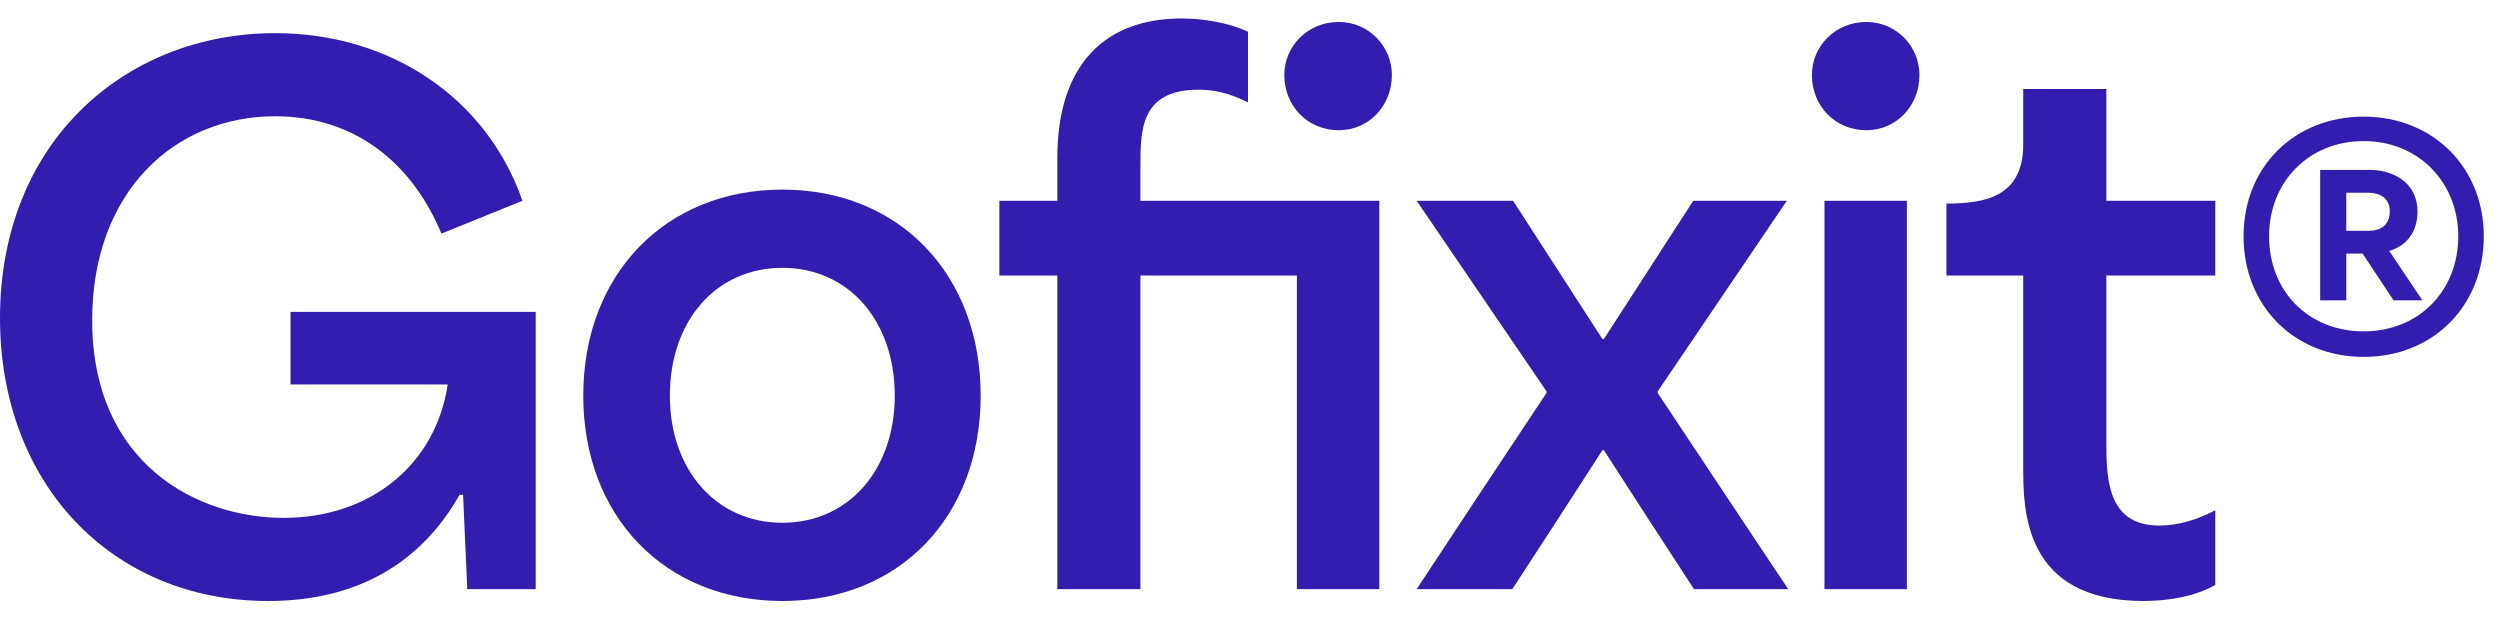
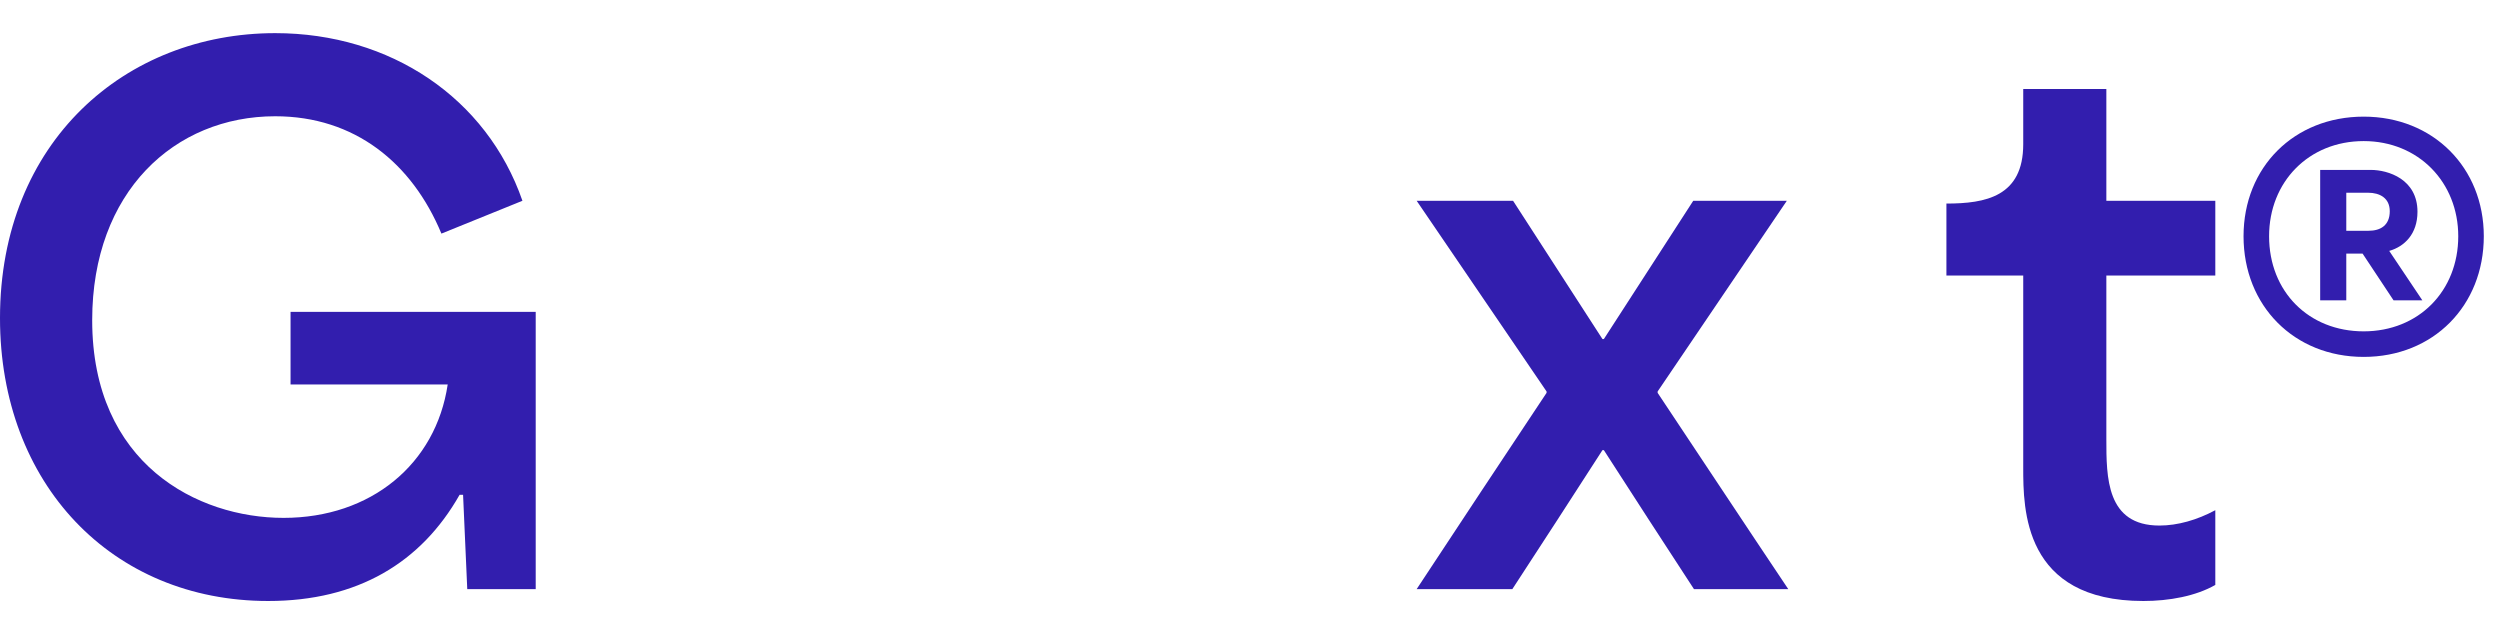
<svg xmlns="http://www.w3.org/2000/svg" width="113" height="28" viewBox="0 0 113 28" fill="none">
  <path d="M12.123 27.165C16.164 27.165 19.037 25.428 20.773 22.366H20.931L21.12 26.628H24.214V14.095H13.133V17.378H20.236C19.7 20.977 16.764 23.408 12.817 23.408C8.934 23.408 4.167 20.977 4.167 14.473C4.167 8.665 7.893 5.255 12.439 5.255C16.038 5.255 18.626 7.37 19.952 10.559L23.614 9.075C22.004 4.434 17.648 1.498 12.439 1.498C5.683 1.498 0 6.392 0 14.379C0 21.861 5.051 27.165 12.123 27.165Z" fill="#321EAE" />
-   <path d="M35.361 27.165C40.664 27.165 44.327 23.345 44.327 17.883C44.327 12.421 40.664 8.57 35.361 8.57C30.057 8.57 26.363 12.421 26.363 17.883C26.363 23.345 30.057 27.165 35.361 27.165ZM30.278 17.883C30.278 14.505 32.361 12.106 35.361 12.106C38.36 12.106 40.443 14.505 40.443 17.883C40.443 21.229 38.36 23.629 35.361 23.629C32.361 23.629 30.278 21.229 30.278 17.883Z" fill="#321EAE" />
-   <path d="M47.791 26.628H51.548C51.548 21.892 51.548 17.157 51.548 12.453H58.904V9.075C57.452 9.075 53 9.075 51.548 9.075V7.528C51.548 5.886 51.548 4.055 54.168 4.055C54.863 4.055 55.494 4.182 56.41 4.624V1.435C55.463 0.993 54.294 0.835 53.41 0.835C49.969 0.835 47.791 2.887 47.791 7.149C47.791 7.781 47.791 8.444 47.791 9.075H45.171V12.453C46.055 12.453 46.907 12.453 47.791 12.453V26.628ZM58.051 3.392C58.051 4.781 59.093 5.886 60.514 5.886C61.871 5.886 62.913 4.781 62.913 3.392C62.913 2.098 61.871 0.993 60.514 0.993C59.093 0.993 58.051 2.098 58.051 3.392ZM58.62 26.628H62.345V9.075H58.62V26.628Z" fill="#321EAE" />
  <path d="M64.033 26.628H68.358C69.716 24.544 71.073 22.461 72.431 20.346H72.494C73.852 22.461 75.209 24.544 76.567 26.628H80.829C78.84 23.66 76.882 20.693 74.925 17.757V17.694L80.765 9.075H76.535L72.494 15.326H72.431L68.39 9.075H64.033L69.905 17.694V17.757C67.948 20.693 65.991 23.66 64.033 26.628Z" fill="#321EAE" />
-   <path d="M82.466 26.628H86.192V9.075H82.466V26.628ZM81.898 3.392C81.898 4.781 82.94 5.886 84.361 5.886C85.718 5.886 86.76 4.781 86.76 3.392C86.76 2.098 85.718 0.993 84.361 0.993C82.94 0.993 81.898 2.098 81.898 3.392Z" fill="#321EAE" />
  <path d="M96.88 27.165C98.049 27.165 99.248 26.944 100.132 26.439V23.061C99.311 23.503 98.427 23.755 97.606 23.755C95.207 23.755 95.207 21.577 95.207 19.84C95.207 17.378 95.207 14.915 95.207 12.453H100.132V9.075C98.49 9.075 96.849 9.075 95.207 9.075V4.024H91.45V6.518C91.45 8.886 89.746 9.201 87.978 9.201V12.453C89.146 12.453 90.282 12.453 91.45 12.453V21.135C91.45 22.997 91.45 27.165 96.88 27.165Z" fill="#321EAE" />
  <path d="M106.838 16.132C109.983 16.132 112.268 13.822 112.268 10.677C112.268 7.581 109.983 5.272 106.838 5.272C103.693 5.272 101.408 7.557 101.408 10.677C101.408 13.822 103.693 16.132 106.838 16.132ZM102.563 10.677C102.563 8.22 104.356 6.377 106.838 6.377C109.319 6.377 111.113 8.245 111.113 10.677C111.113 13.159 109.319 14.977 106.838 14.977C104.356 14.977 102.563 13.183 102.563 10.677ZM104.872 13.576H106.052V11.463H106.789L108.189 13.576H109.491L107.993 11.341C108.681 11.144 109.27 10.579 109.27 9.571C109.27 8.097 107.944 7.68 107.157 7.68H104.872V13.576ZM106.052 10.431V8.711H107.034C107.575 8.711 108.017 8.957 108.017 9.547C108.017 10.186 107.6 10.431 107.059 10.431H106.052Z" fill="#321EAE" />
</svg>